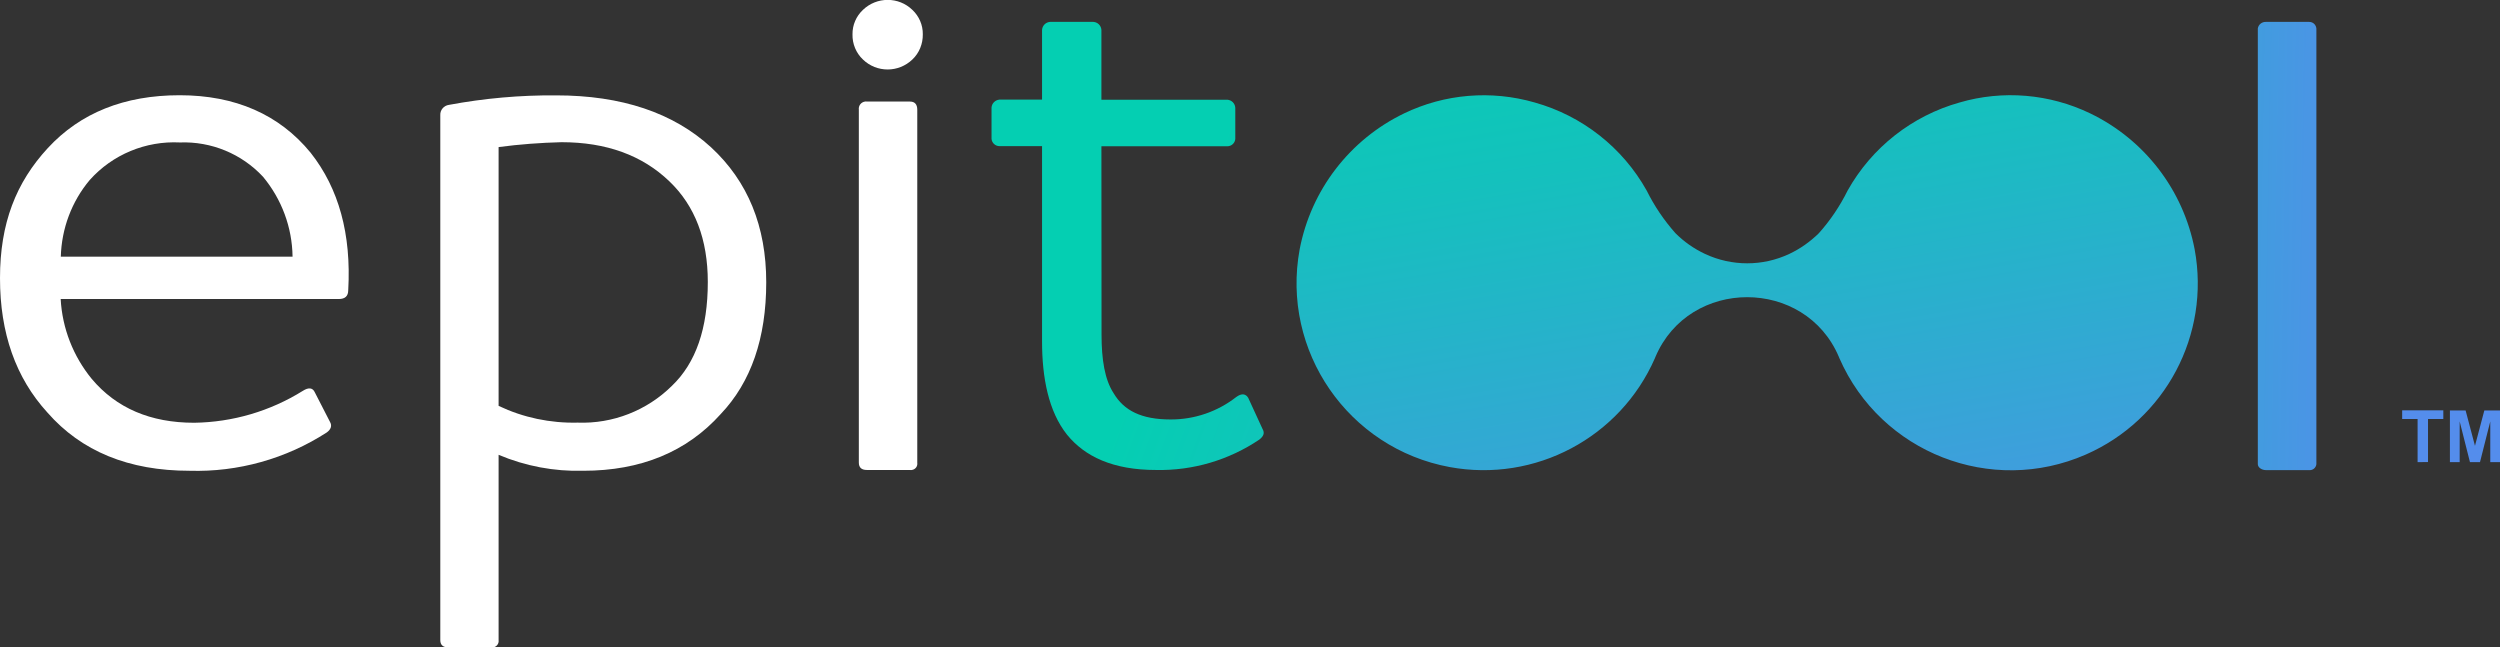
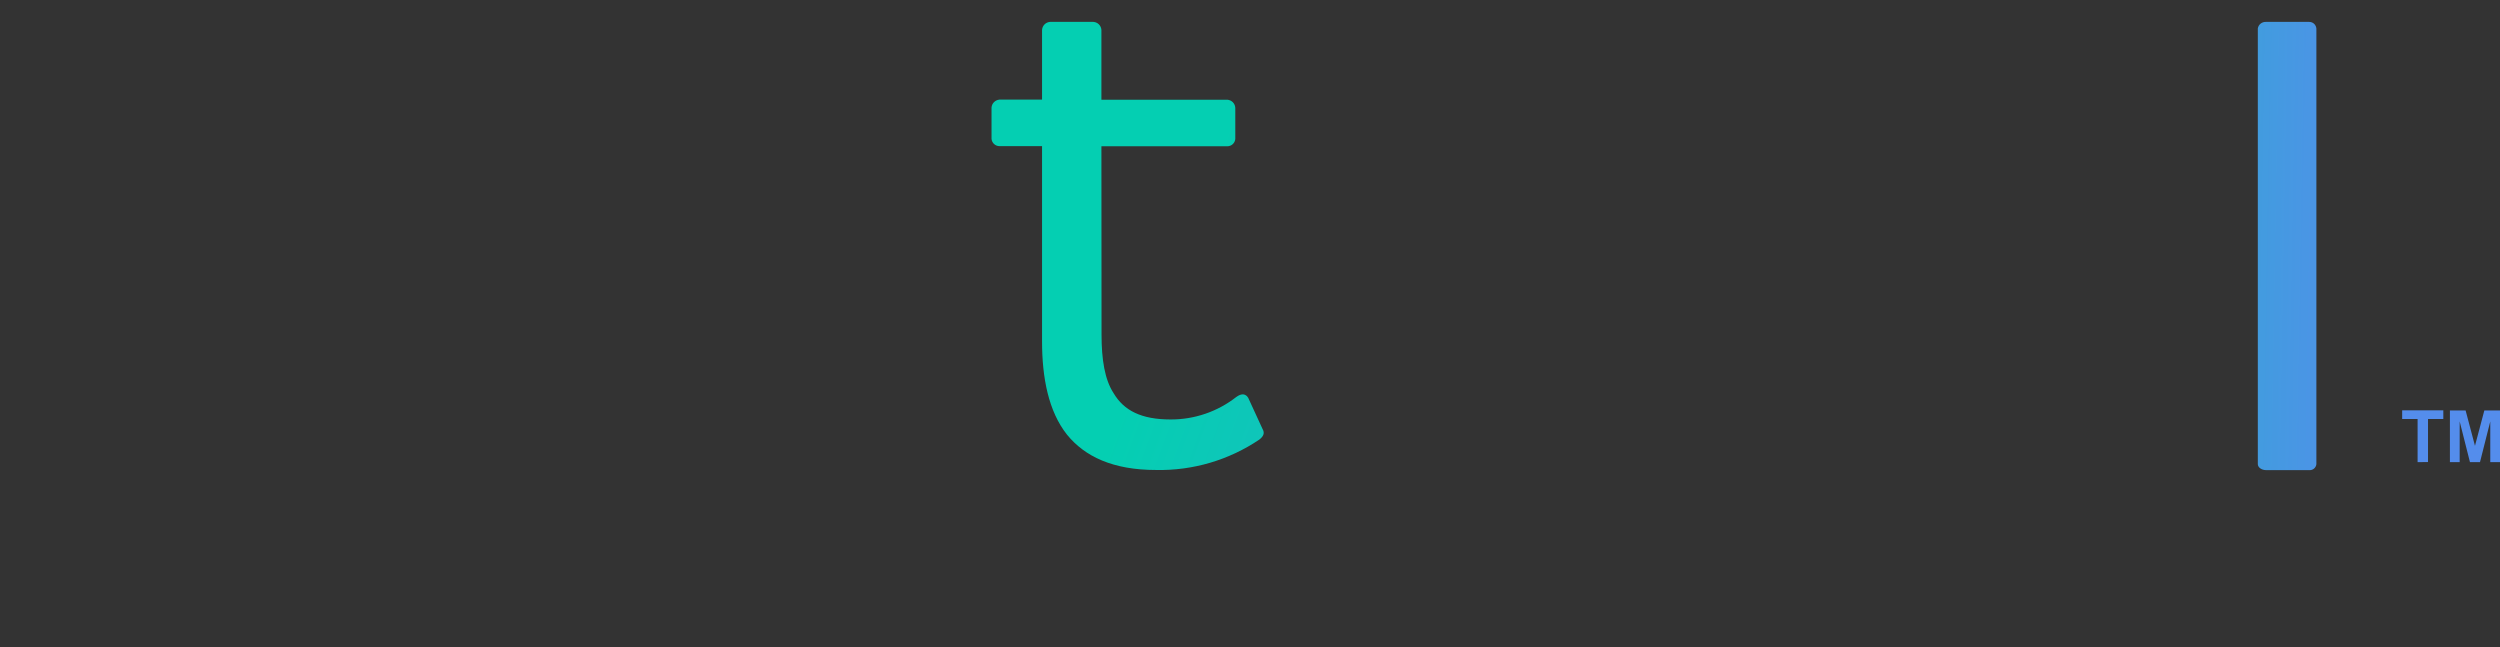
<svg xmlns="http://www.w3.org/2000/svg" version="1.1" id="Capa_1" x="0px" y="0px" viewBox="0 0 1895.3 490.8" style="enable-background:new 0 0 1895.3 490.8;" xml:space="preserve">
  <rect x="0" y="0" width="1895.3" height="490.8" fill="#333333" stroke="none" />
  <style type="text/css">
	.st0{fill:#548DEC;}
	.st1{fill:url(#l_00000127736791433568181390000008442483357092066214_);}
	.st2{fill:url(#Trazado_16_00000166665481327528409760000000923155355722646156_);}
	.st3{fill:url(#t_00000111893858875354014430000008202242495518829740_);}
	.st4{fill:#FFFFFF;}
</style>
  <g id="Grupo_23" transform="translate(249.826 42.676)">
    <path id="Trazado_12" class="st0" d="M1583,307.7V275h-11.7v-6.6h31.2v6.6h-11.6v32.6L1583,307.7z" />
    <path id="Trazado_13" class="st0" d="M1607.5,307.7v-39.2h11.9l7.1,26.8l7.1-26.8h11.9v39.2h-7.4v-30.9l-7.8,30.9h-7.6l-7.8-30.9   v30.9L1607.5,307.7L1607.5,307.7z" />
  </g>
  <linearGradient id="l_00000021809496925885494340000015402195985995739029_" gradientUnits="userSpaceOnUse" x1="75.889" y1="790.1" x2="155.543" y2="779.698" gradientTransform="matrix(6.088 0 0 -46.623 856.562 36607.867)">
    <stop offset="0" style="stop-color:#04CFB2" />
    <stop offset="0.26" style="stop-color:#14C1BD" />
    <stop offset="0.78" style="stop-color:#3F9EDD" />
    <stop offset="1" style="stop-color:#548DEC" />
  </linearGradient>
  <path id="l" style="fill:url(#l_00000021809496925885494340000015402195985995739029_);" d="M1717.8,16.6h32.8c2.9,0,5.2,2.1,5.5,5  v330.3c-0.3,2.7-2.7,4.8-5.5,4.5h-32.8c-3.1,0-6.1-2-6.1-4.5V21.5C1712.2,18.6,1714.8,16.5,1717.8,16.6z" />
  <linearGradient id="Trazado_16_00000132770484048125446820000005708273124453764240_" gradientUnits="userSpaceOnUse" x1="-6.897" y1="785.281" x2="-1.809" y2="773.034" gradientTransform="matrix(93.742 0 0 -39.009 1751.621 30628.158)">
    <stop offset="0" style="stop-color:#04CFB2" />
    <stop offset="0.26" style="stop-color:#14C1BD" />
    <stop offset="0.78" style="stop-color:#3F9EDD" />
    <stop offset="1" style="stop-color:#548DEC" />
  </linearGradient>
-   <path id="Trazado_16" style="fill:url(#Trazado_16_00000132770484048125446820000005708273124453764240_);" d="M1663.8,189  c-8.6-44.9-37.9-83.1-79.1-103c-30.9-14.9-66.2-17.9-99.1-8.3c-36,10.1-66.6,34.1-84.9,66.8c-5.8,11.7-13.1,22.6-21.8,32.3  c-6.5,6.4-14.1,11.8-22.4,15.7c-20.2,9.5-43.6,9.5-63.9,0c-8.3-3.9-15.9-9.2-22.4-15.7c-8.7-9.8-16-20.6-21.8-32.3  c-18.3-32.7-48.9-56.7-84.9-66.8c-32.9-9.5-68.2-6.6-99.1,8.3c-41.2,19.9-70.5,58.1-79.1,103c-14.2,77,36.8,150.9,113.8,165.1  c64.7,11.9,129.1-22.3,155.5-82.5c0.1-0.3,0.3-0.7,0.4-1c25.6-60.4,113.5-60.4,139.1,0c0.1,0.3,0.3,0.7,0.4,1  c31.4,71.7,115.1,104.4,186.8,73c60.3-26.4,94.5-90.8,82.5-155.6H1663.8z" />
  <linearGradient id="t_00000062192062151808496330000011233865473804405122_" gradientUnits="userSpaceOnUse" x1="-3.293" y1="780.559" x2="13.561" y2="770.324" gradientTransform="matrix(28.316 0 0 -46.624 977.201 36608.562)">
    <stop offset="0" style="stop-color:#04CFB2" />
    <stop offset="0.26" style="stop-color:#14C1BD" />
    <stop offset="0.78" style="stop-color:#3F9EDD" />
    <stop offset="1" style="stop-color:#548DEC" />
  </linearGradient>
  <path id="t" style="fill:url(#t_00000062192062151808496330000011233865473804405122_);" d="M835.1,253.6c0,18.9,2.4,34.1,9.1,44.4  c7.9,13.4,21.3,20,43.2,20c18,0.1,35.6-5.9,49.8-17c4.2-3.1,7.3-2.4,9.1,0.6l10.9,23.7c1.8,3.1,0.6,5.5-2.4,7.9  c-23.1,15.6-50.5,23.7-78.4,23.1c-32.8,0-54.1-10.3-67.5-26.8c-14-17.6-18.9-43.2-18.9-70.5V110.8h-32.2c-3.1,0-5.8-2.3-6.1-5.5  V81.6c0.2-3.3,2.8-5.8,6.1-6.1H790V22.7c0.2-3.3,2.8-5.9,6.1-6.1h32.8c3.3,0.2,5.9,2.8,6.1,6.1v52.9h95.4c3.3,0.2,5.9,2.8,6.1,6.1  v23.7c-0.3,3.1-2.9,5.5-6.1,5.5H835L835.1,253.6L835.1,253.6z" />
-   <path id="i" class="st4" d="M691.7,45.1c-10.5,10.1-27.1,10.1-37.5,0c-5.2-4.9-8.1-11.9-7.9-19.1c-0.1-7,2.8-13.7,7.9-18.5  c10.5-10.1,27.1-10.1,37.5,0c5.1,4.8,8,11.5,7.9,18.5C699.7,33.2,696.9,40.2,691.7,45.1z M651.1,83.2c-0.4-3,1.6-5.7,4.6-6.2  c0.5-0.1,1-0.1,1.5,0h32.7c3.6,0,5.5,2.1,5.5,6.2v267.6c0.4,2.7-1.4,5.1-4.1,5.5c-0.5,0.1-0.9,0.1-1.4,0h-32.7c-4,0-6.1-1.8-6.1-5.6  L651.1,83.2z" />
-   <path id="p" class="st4" d="M340.4,79.5c26.8-5,53.9-7.4,81.2-7.2c49.6,0,88.8,13.1,117.5,39.4c27.9,25.8,41.8,59.9,41.8,102.3  s-11.5,75.7-34.5,99.9c-25.8,28.7-60.6,43-104.2,43c-22,0.6-43.9-3.5-64.2-12.1v140.5c0.4,2.6-1.5,5.1-4.1,5.5  c-0.4,0.1-0.9,0.1-1.3,0h-32.7c-4,0-6.1-1.8-6.1-5.5v-398C333.6,83.4,336.5,80,340.4,79.5L340.4,79.5z M378,111.5v196.2  c18.7,8.9,39.2,13.2,59.9,12.7c26.6,1,52.5-9.1,71.5-27.9c18.2-17.4,27.2-43.6,27.2-78.7c0-32.3-9.7-57.7-29.1-76.3  c-20.6-19.8-47.9-29.7-81.8-29.7C409.8,108.2,393.8,109.4,378,111.5L378,111.5z" />
-   <path id="e" class="st4" d="M147.2,320.5c29.2-0.4,57.7-8.8,82.4-24.2c4.4-2.8,7.5-2.4,9.1,1.2l11.5,22.4c1.6,2.8,0.8,5.5-2.4,7.9  c-30.9,20-67.3,30.2-104.1,29.1c-46,0-82-14.7-107.8-44.2C11.9,286.4,0,252.5,0,210.9c0-41.6,12.1-72.5,36.3-98.7  c24.6-26.6,57.9-40,99.9-40c42,0,75.5,14.5,99.3,43.6c21.4,27.1,30.9,61.8,28.5,104.2c0,4.5-2.4,6.7-7.2,6.7H46  c1.2,22.2,9.5,43.4,23.6,60.6C88.2,309.4,114.1,320.5,147.2,320.5z M46.1,194.6h175.7c-0.3-22.2-8.2-43.5-22.4-60.6  c-16.2-17.4-39.2-26.9-63-26c-25.9-1.3-51.1,9.1-68.4,28.5C54.3,152.8,46.7,173.3,46.1,194.6L46.1,194.6z" />
</svg>